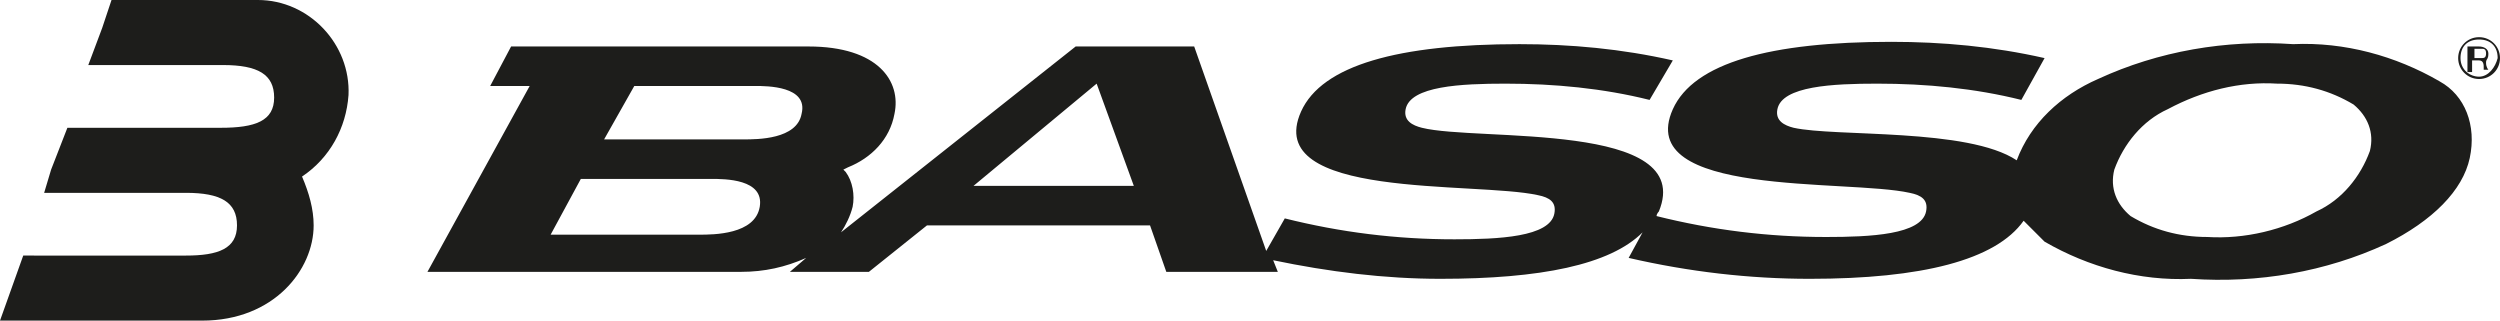
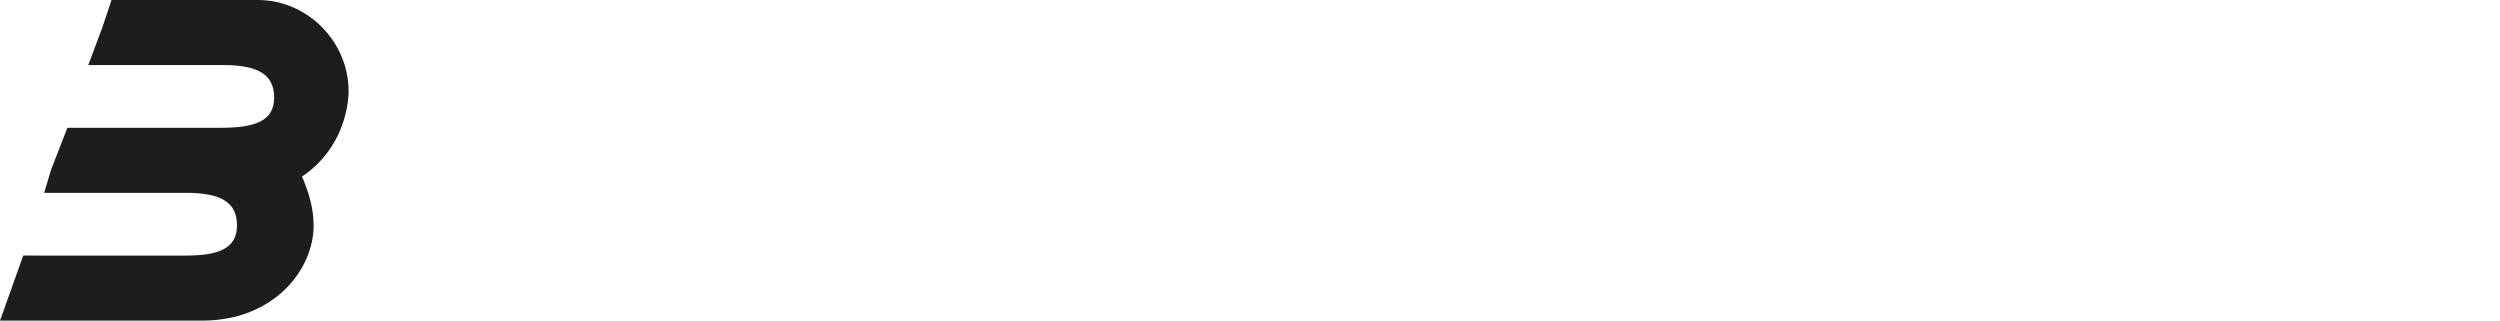
<svg xmlns="http://www.w3.org/2000/svg" id="Ebene_1" data-name="Ebene 1" version="1.1" viewBox="0 0 150 19.238">
  <defs>
    <style type="text/css">
      .cls-1 {
        fill: #1d1d1b;
        stroke-width: 0px;
      }
    </style>
  </defs>
  <path id="Tracciato_1" data-name="Tracciato 1" class="cls-1" d="M20.911,5.716c.139-3.067-2.37-5.716-5.437-5.716H6.691l-.558,1.673-.836,2.23h8.085c2.091,0,3.067.558,3.067,1.952s-1.115,1.812-3.206,1.812H4.043l-.976,2.509-.418,1.394h8.504c2.091,0,3.067.558,3.067,1.952s-1.115,1.812-3.067,1.812H1.394l-1.394,3.903h12.128c4.322,0,6.691-3.067,6.691-5.716,0-.976-.279-1.952-.697-2.928,1.673-1.115,2.649-2.928,2.788-4.879" />
-   <path id="Tracciato_2" data-name="Tracciato 2" class="cls-1" d="M146.375,4.879c-2.649-1.533-5.716-2.37-8.783-2.23-4.043-.279-8.085.418-11.71,2.091-2.23.976-4.043,2.649-4.879,4.879-2.927-1.952-10.874-1.394-13.383-1.952-.558-.139-1.115-.418-.976-1.115.279-1.394,3.346-1.533,5.994-1.533,2.928,0,5.855.279,8.643.976h0l1.394-2.509c-3.067-.697-6.134-.976-9.201-.976-7.249,0-11.849,1.255-13.104,4.043-2.37,5.297,10.455,4.182,14.219,5.019.697.139,1.115.418.976,1.115-.279,1.394-3.346,1.533-5.994,1.533-3.485,0-6.831-.418-10.177-1.255,0-.139.139-.279.139-.279,2.23-5.437-10.874-4.182-14.219-5.019-.558-.139-1.115-.418-.976-1.115.279-1.394,3.346-1.533,5.994-1.533,2.928,0,5.855.279,8.643.976h0l1.394-2.37c-3.067-.697-6.134-.976-9.201-.976-7.249,0-11.849,1.255-13.104,4.043-2.37,5.297,10.455,4.182,14.219,5.019.697.139,1.115.418.976,1.115-.279,1.394-3.346,1.533-5.994,1.533-3.485,0-6.831-.418-10.177-1.255h0l-1.115,1.952-4.322-12.268h-7.11l-14.08,11.152c.279-.418.558-.976.697-1.533.139-.697,0-1.533-.418-2.091l-.139-.139.279-.139c1.394-.558,2.509-1.673,2.788-3.206.418-1.952-.976-4.043-5.158-4.043h-17.844l-1.255,2.37h2.37l-6.134,11.152h18.82c1.394,0,2.649-.279,3.903-.836l-.976.836h4.74l3.485-2.788h13.383l.976,2.788h6.691l-.279-.697c3.346.697,6.691,1.115,10.037,1.115,5.994,0,10.177-.836,12.128-2.788l-.836,1.533c3.625.836,7.249,1.255,10.874,1.255,6.691,0,11.152-1.115,12.825-3.485.418.418.836.836,1.255,1.255,2.649,1.533,5.716,2.37,8.783,2.23,4.043.279,8.085-.418,11.71-2.091,2.788-1.394,4.6-3.206,5.019-5.158.418-1.952-.279-3.764-1.812-4.6M45.585,12.407c-.279,1.673-2.788,1.673-3.625,1.673h-8.922l1.812-3.346h7.807c.836,0,3.206,0,2.928,1.673M48.095,6.831c-.279,1.533-2.649,1.533-3.485,1.533h-8.364l1.812-3.206h7.249c.697,0,3.206,0,2.788,1.673M58.411,11.152l7.388-6.134,2.23,6.134h-9.619ZM142.193,9.061c-.558,1.533-1.673,2.928-3.206,3.625-1.952,1.115-4.322,1.673-6.552,1.533-1.673,0-3.206-.418-4.6-1.255-.836-.697-1.255-1.673-.976-2.788.558-1.533,1.673-2.928,3.206-3.625,2.091-1.115,4.322-1.673,6.552-1.533,1.673,0,3.206.418,4.6,1.255.836.697,1.255,1.673.976,2.788" />
-   <path id="Tracciato_3" data-name="Tracciato 3" class="cls-1" d="M148.745,2.23c-.697,0-1.255.558-1.255,1.255s.558,1.255,1.255,1.255,1.255-.558,1.255-1.255h0c0-.697-.558-1.255-1.255-1.255h0M148.745,4.6c-.558,0-1.115-.418-1.115-1.115s.418-1.115,1.115-1.115,1.115.418,1.115,1.115h0c-.139.558-.558,1.115-1.115,1.115" />
-   <path id="Tracciato_4" data-name="Tracciato 4" class="cls-1" d="M149.163,3.625h0c.139-.139.139-.279.139-.418,0-.279-.279-.418-.558-.418h-.697v1.533h.279v-.697h.418c.279,0,.279.279.279.418v.139h.279s-.139-.139-.139-.418.139-.139,0-.139M148.885,3.485h-.418v-.558h.418c.139,0,.279,0,.279.279s-.139.279-.279.279" />
</svg>